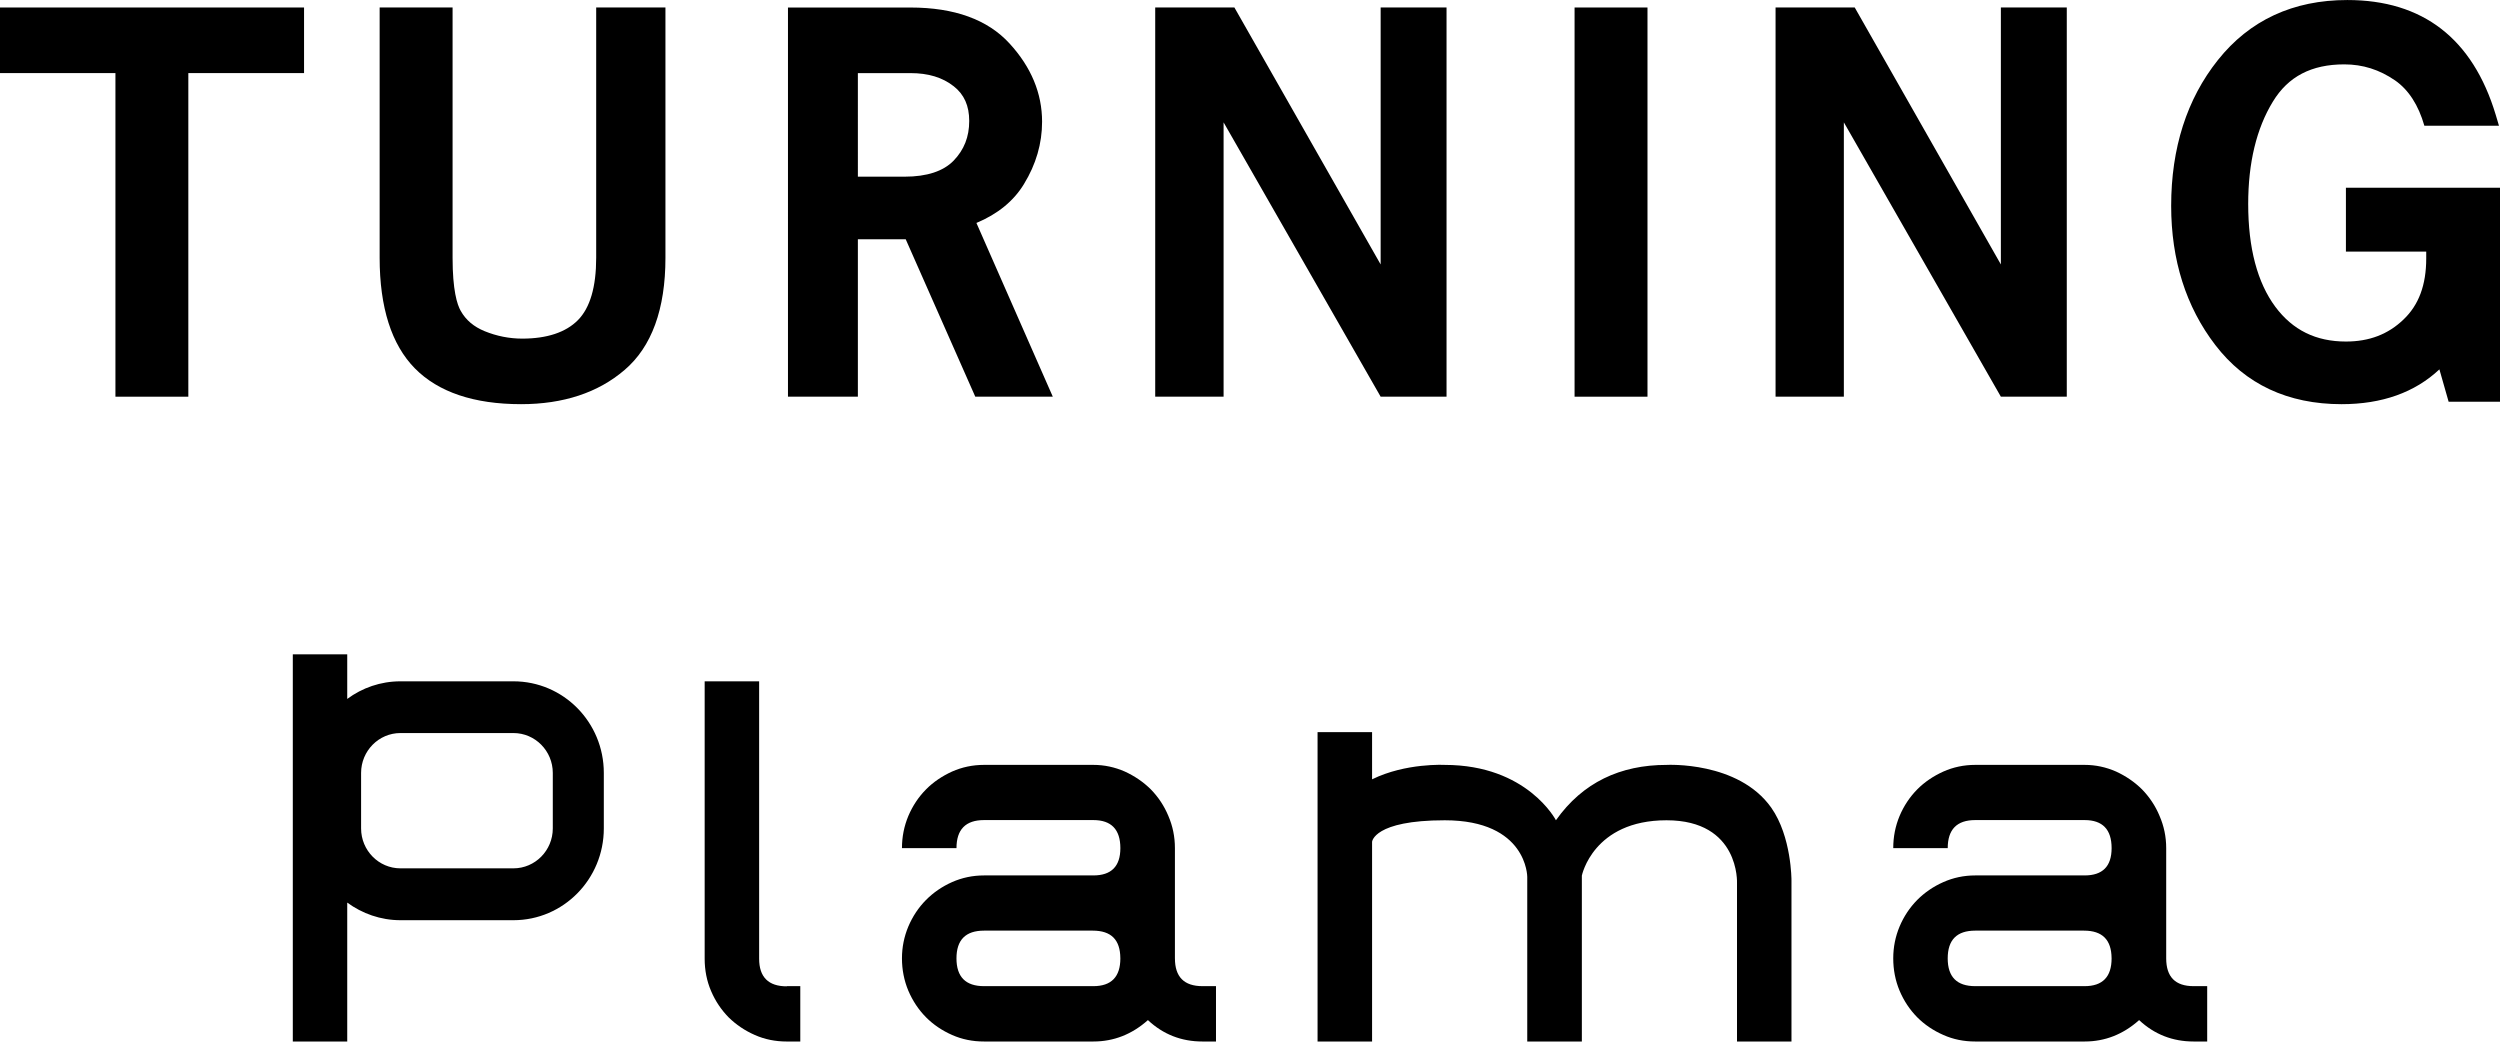
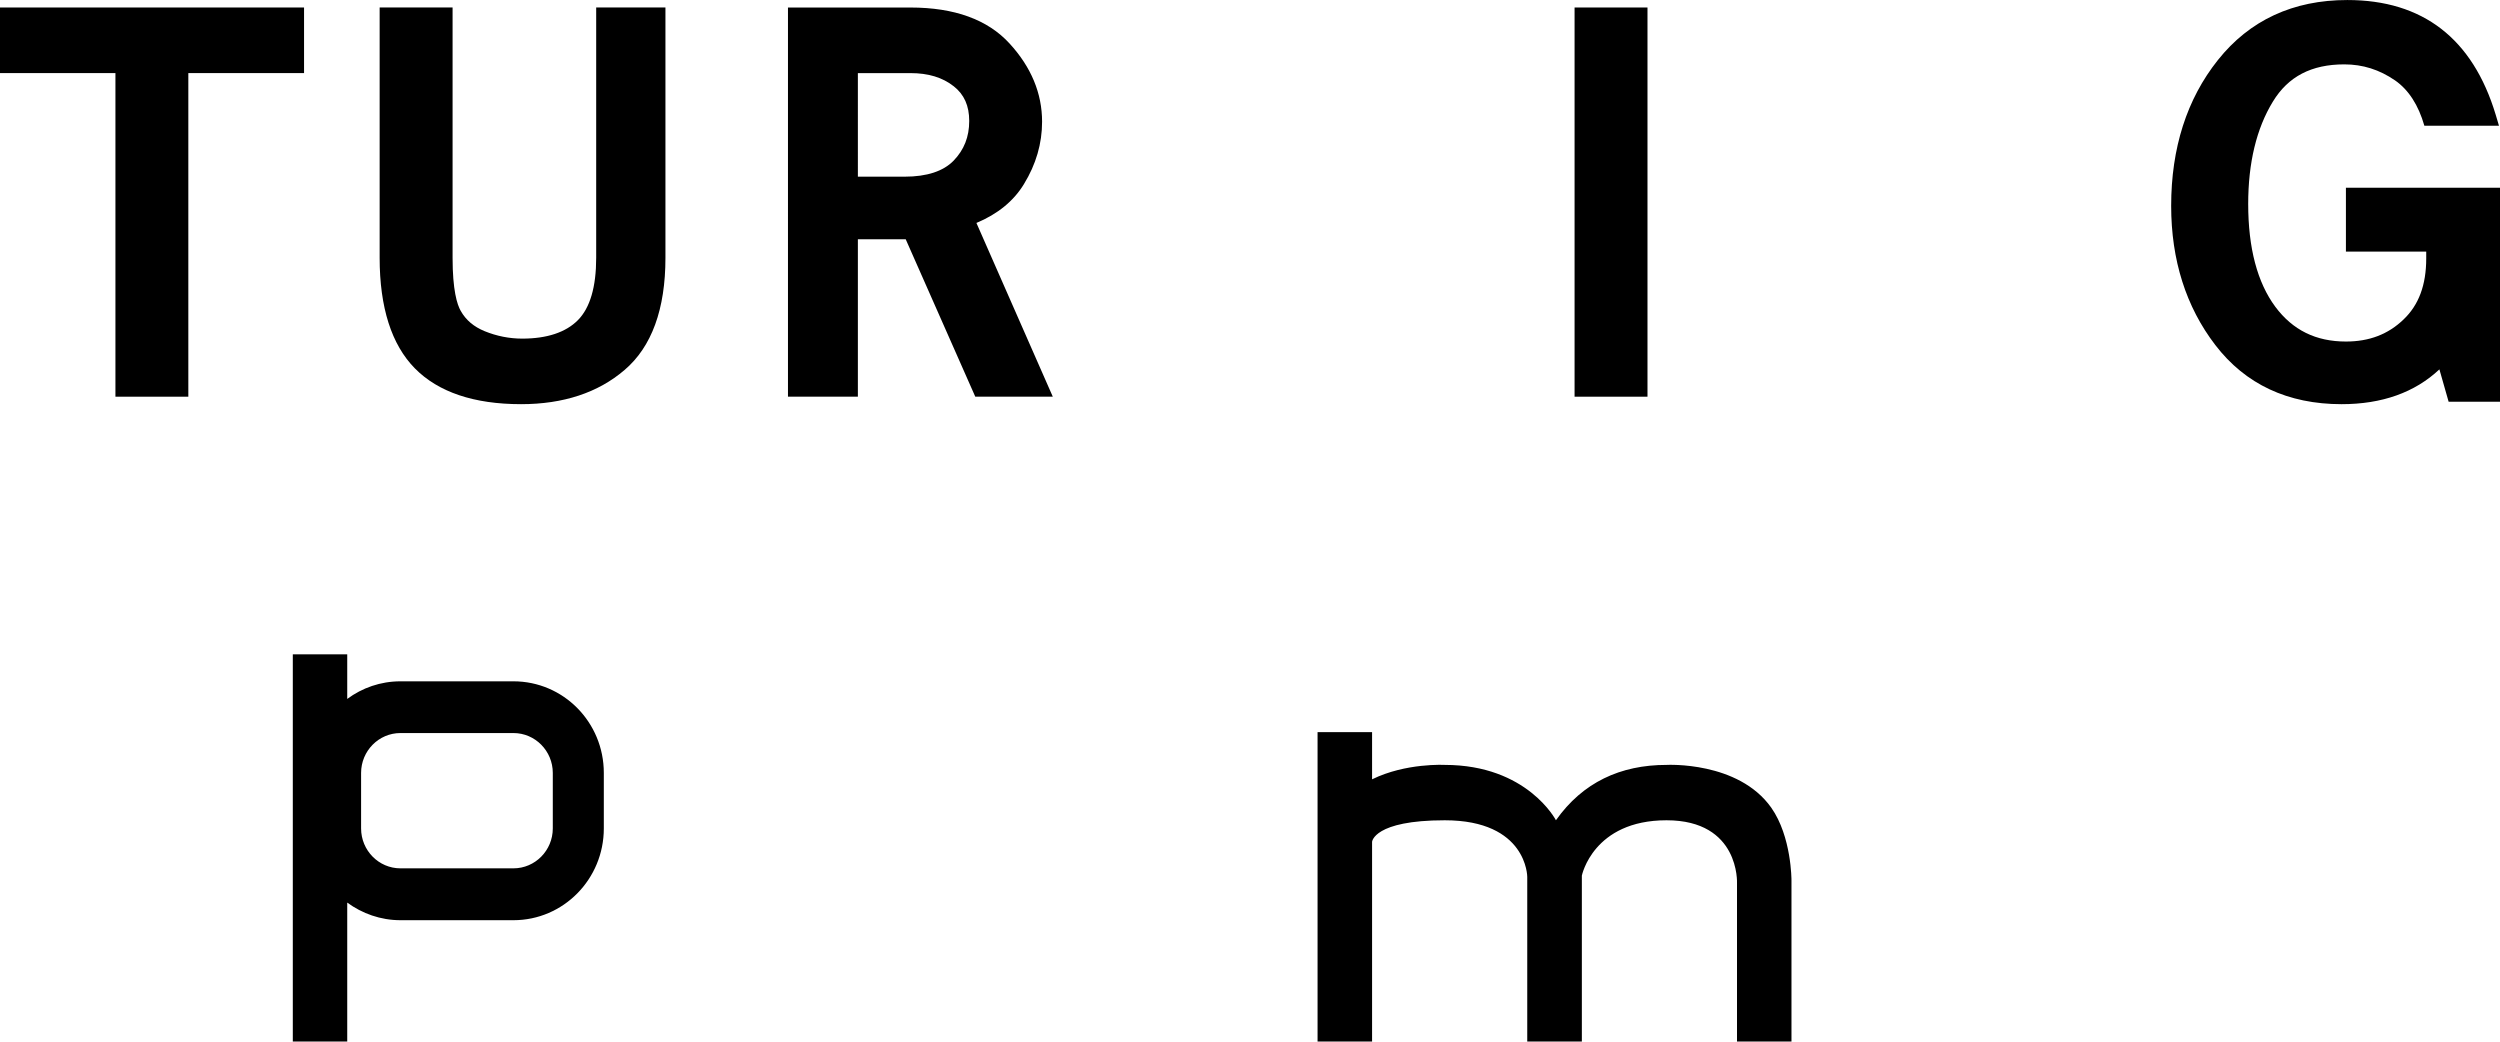
<svg xmlns="http://www.w3.org/2000/svg" width="116.708" height="48.621" viewBox="0 0 116.708 48.621">
  <g id="a" />
  <g id="b">
    <g id="c">
      <g>
        <g>
          <polygon points="0 3.412 5.389 3.412 5.389 18.519 8.792 18.519 8.792 3.412 14.194 3.412 14.194 .35 0 .35 0 3.412" />
          <path d="M47.8,8.595c.565-.92,.848-1.896,.848-2.911,0-1.328-.509-2.553-1.518-3.652-1.021-1.119-2.576-1.681-4.628-1.681h-5.717V18.519h3.263v-7.348h2.234l3.247,7.348h3.619l-3.566-8.111c.987-.413,1.735-1.017,2.218-1.813m-7.753-5.182h2.455c.834,0,1.497,.201,2.024,.617,.486,.382,.72,.909,.72,1.617,0,.742-.238,1.345-.73,1.855-.476,.49-1.245,.746-2.283,.746h-2.185V3.412Z" />
          <rect x="73.506" y=".35" width="3.404" height="18.169" />
-           <polygon points="64.453 .35 64.453 12.345 57.626 .35 53.929 .35 53.929 18.519 57.121 18.519 57.121 5.712 64.453 18.519 67.529 18.519 67.529 .35 64.453 .35" />
-           <polygon points="93.407 .35 93.407 12.345 86.585 .35 82.889 .35 82.889 18.519 86.077 18.519 86.077 5.712 93.407 18.519 96.484 18.519 96.484 .35 93.407 .35" />
          <path d="M109.515,8.764v2.982h3.749v.319c0,1.235-.344,2.169-1.06,2.85-.718,.692-1.601,1.029-2.688,1.029-1.404,0-2.484-.533-3.296-1.622-.84-1.131-1.267-2.744-1.267-4.801,0-1.92,.387-3.526,1.151-4.775,.714-1.176,1.804-1.741,3.334-1.741,.865,0,1.64,.246,2.372,.749,.633,.441,1.092,1.154,1.367,2.116h3.483l-.155-.521c-1.072-3.548-3.401-5.348-6.925-5.348-2.527,0-4.561,.94-6.044,2.805-1.447,1.817-2.179,4.105-2.179,6.805,0,2.525,.692,4.714,2.061,6.496,1.402,1.831,3.387,2.761,5.894,2.761,1.888,0,3.418-.545,4.567-1.625l.431,1.512h2.399V8.764h-7.192Z" />
          <path d="M28.396,.35h-.564V12.035c0,1.359-.285,2.335-.852,2.909-.566,.572-1.446,.864-2.6,.864-.606,0-1.198-.12-1.752-.346-.509-.208-.875-.517-1.117-.944-.175-.301-.383-.981-.383-2.482V.35h-3.405V12.035c0,2.317,.553,4.053,1.646,5.163,1.09,1.107,2.758,1.67,4.956,1.67,1.969,0,3.595-.535,4.83-1.595,1.269-1.08,1.91-2.842,1.91-5.238V.35h-2.669Z" />
        </g>
        <g>
          <path d="M77.799,35.708c-2.15,0-3.912,.814-5.163,2.584,0,0-1.333-2.584-5.19-2.584,0,0-1.821-.1-3.393,.673v-2.203h-2.545v14.444h2.545v-9.324s.075-1.005,3.393-1.005c3.851,0,3.851,2.639,3.851,2.639v7.69h2.549v-7.745s.523-2.584,3.953-2.584c3.43,0,3.29,2.938,3.29,2.938v7.391h2.543v-7.527s.008-2.04-.944-3.391c-1.542-2.181-4.889-1.996-4.889-1.996Z" />
-           <path d="M54.849,44.741v-5.147c0-.531-.102-1.027-.305-1.501-.197-.474-.472-.885-.816-1.239-.35-.348-.755-.623-1.217-.836-.468-.205-.956-.311-1.469-.311h-5.104c-.531,0-1.027,.106-1.491,.311-.464,.212-.877,.488-1.219,.836-.35,.354-.622,.765-.824,1.239-.197,.474-.297,.97-.297,1.501h2.545c0-.871,.427-1.31,1.286-1.31h5.104c.838,0,1.261,.439,1.261,1.31,0,.85-.423,1.274-1.261,1.274h-5.104c-.531,0-1.027,.106-1.491,.311-.464,.206-.877,.49-1.219,.836-.35,.354-.622,.765-.824,1.239-.197,.474-.297,.964-.297,1.487,0,.531,.1,1.034,.297,1.508,.203,.474,.474,.885,.824,1.239,.342,.346,.755,.624,1.219,.828,.464,.206,.96,.305,1.491,.305h5.104c.95,0,1.8-.332,2.547-.999,.712,.667,1.56,.999,2.545,.999h.633v-2.584h-.633c-.856,0-1.284-.433-1.284-1.296Zm-2.547,0c0,.863-.423,1.296-1.261,1.296h-5.104c-.859,0-1.286-.433-1.286-1.296,0-.864,.427-1.296,1.286-1.296h5.078c.858,0,1.28,.425,1.286,1.282v.014Z" />
-           <path d="M102.403,46.037c-.854,0-1.278-.433-1.278-1.296v-5.147c0-.531-.104-1.027-.309-1.501-.195-.474-.474-.885-.816-1.239-.35-.348-.755-.623-1.215-.836-.468-.205-.956-.311-1.467-.311h-5.108c-.529,0-1.025,.106-1.487,.311-.468,.212-.879,.488-1.223,.836-.348,.354-.622,.765-.822,1.239-.197,.474-.295,.97-.295,1.501h2.543c0-.871,.425-1.31,1.284-1.31h5.108c.838,0,1.259,.439,1.259,1.31,0,.85-.421,1.274-1.259,1.274h-5.108c-.529,0-1.025,.106-1.487,.311-.468,.206-.879,.49-1.223,.836-.348,.354-.622,.765-.822,1.239-.197,.474-.295,.964-.295,1.487,0,.531,.098,1.034,.295,1.508,.201,.474,.474,.885,.822,1.239,.344,.346,.755,.624,1.223,.828,.462,.206,.958,.305,1.487,.305h5.108c.95,0,1.796-.332,2.543-.999,.712,.667,1.566,.999,2.543,.999h.635v-2.584h-.635Zm-3.827-1.296c0,.863-.421,1.296-1.259,1.296h-5.108c-.859,0-1.284-.433-1.284-1.296,0-.864,.425-1.296,1.284-1.296h5.078c.856,0,1.28,.425,1.288,1.282v.014Z" />
-           <path d="M36.727,46.045c-.856,0-1.288-.433-1.288-1.29v-12.949h-2.543v12.949c0,.531,.098,1.042,.299,1.508,.201,.474,.476,.879,.822,1.233,.346,.338,.753,.616,1.219,.82,.464,.206,.964,.305,1.491,.305h.633v-2.584h-.633v.008Z" />
          <path d="M23.969,31.806h-5.275c-.928,0-1.786,.305-2.484,.822v-2.083h-2.541v18.077h2.541v-6.486c.698,.511,1.556,.822,2.484,.822h5.275c2.333,0,4.219-1.92,4.219-4.284v-2.592c0-2.364-1.886-4.276-4.219-4.276Zm1.837,6.868c0,1.027-.824,1.863-1.837,1.863h-5.275c-1.013,0-1.837-.836-1.837-1.863v-2.592c0-1.027,.824-1.861,1.837-1.861h5.275c1.013,0,1.837,.834,1.837,1.861v2.592Z" />
        </g>
      </g>
    </g>
  </g>
</svg>